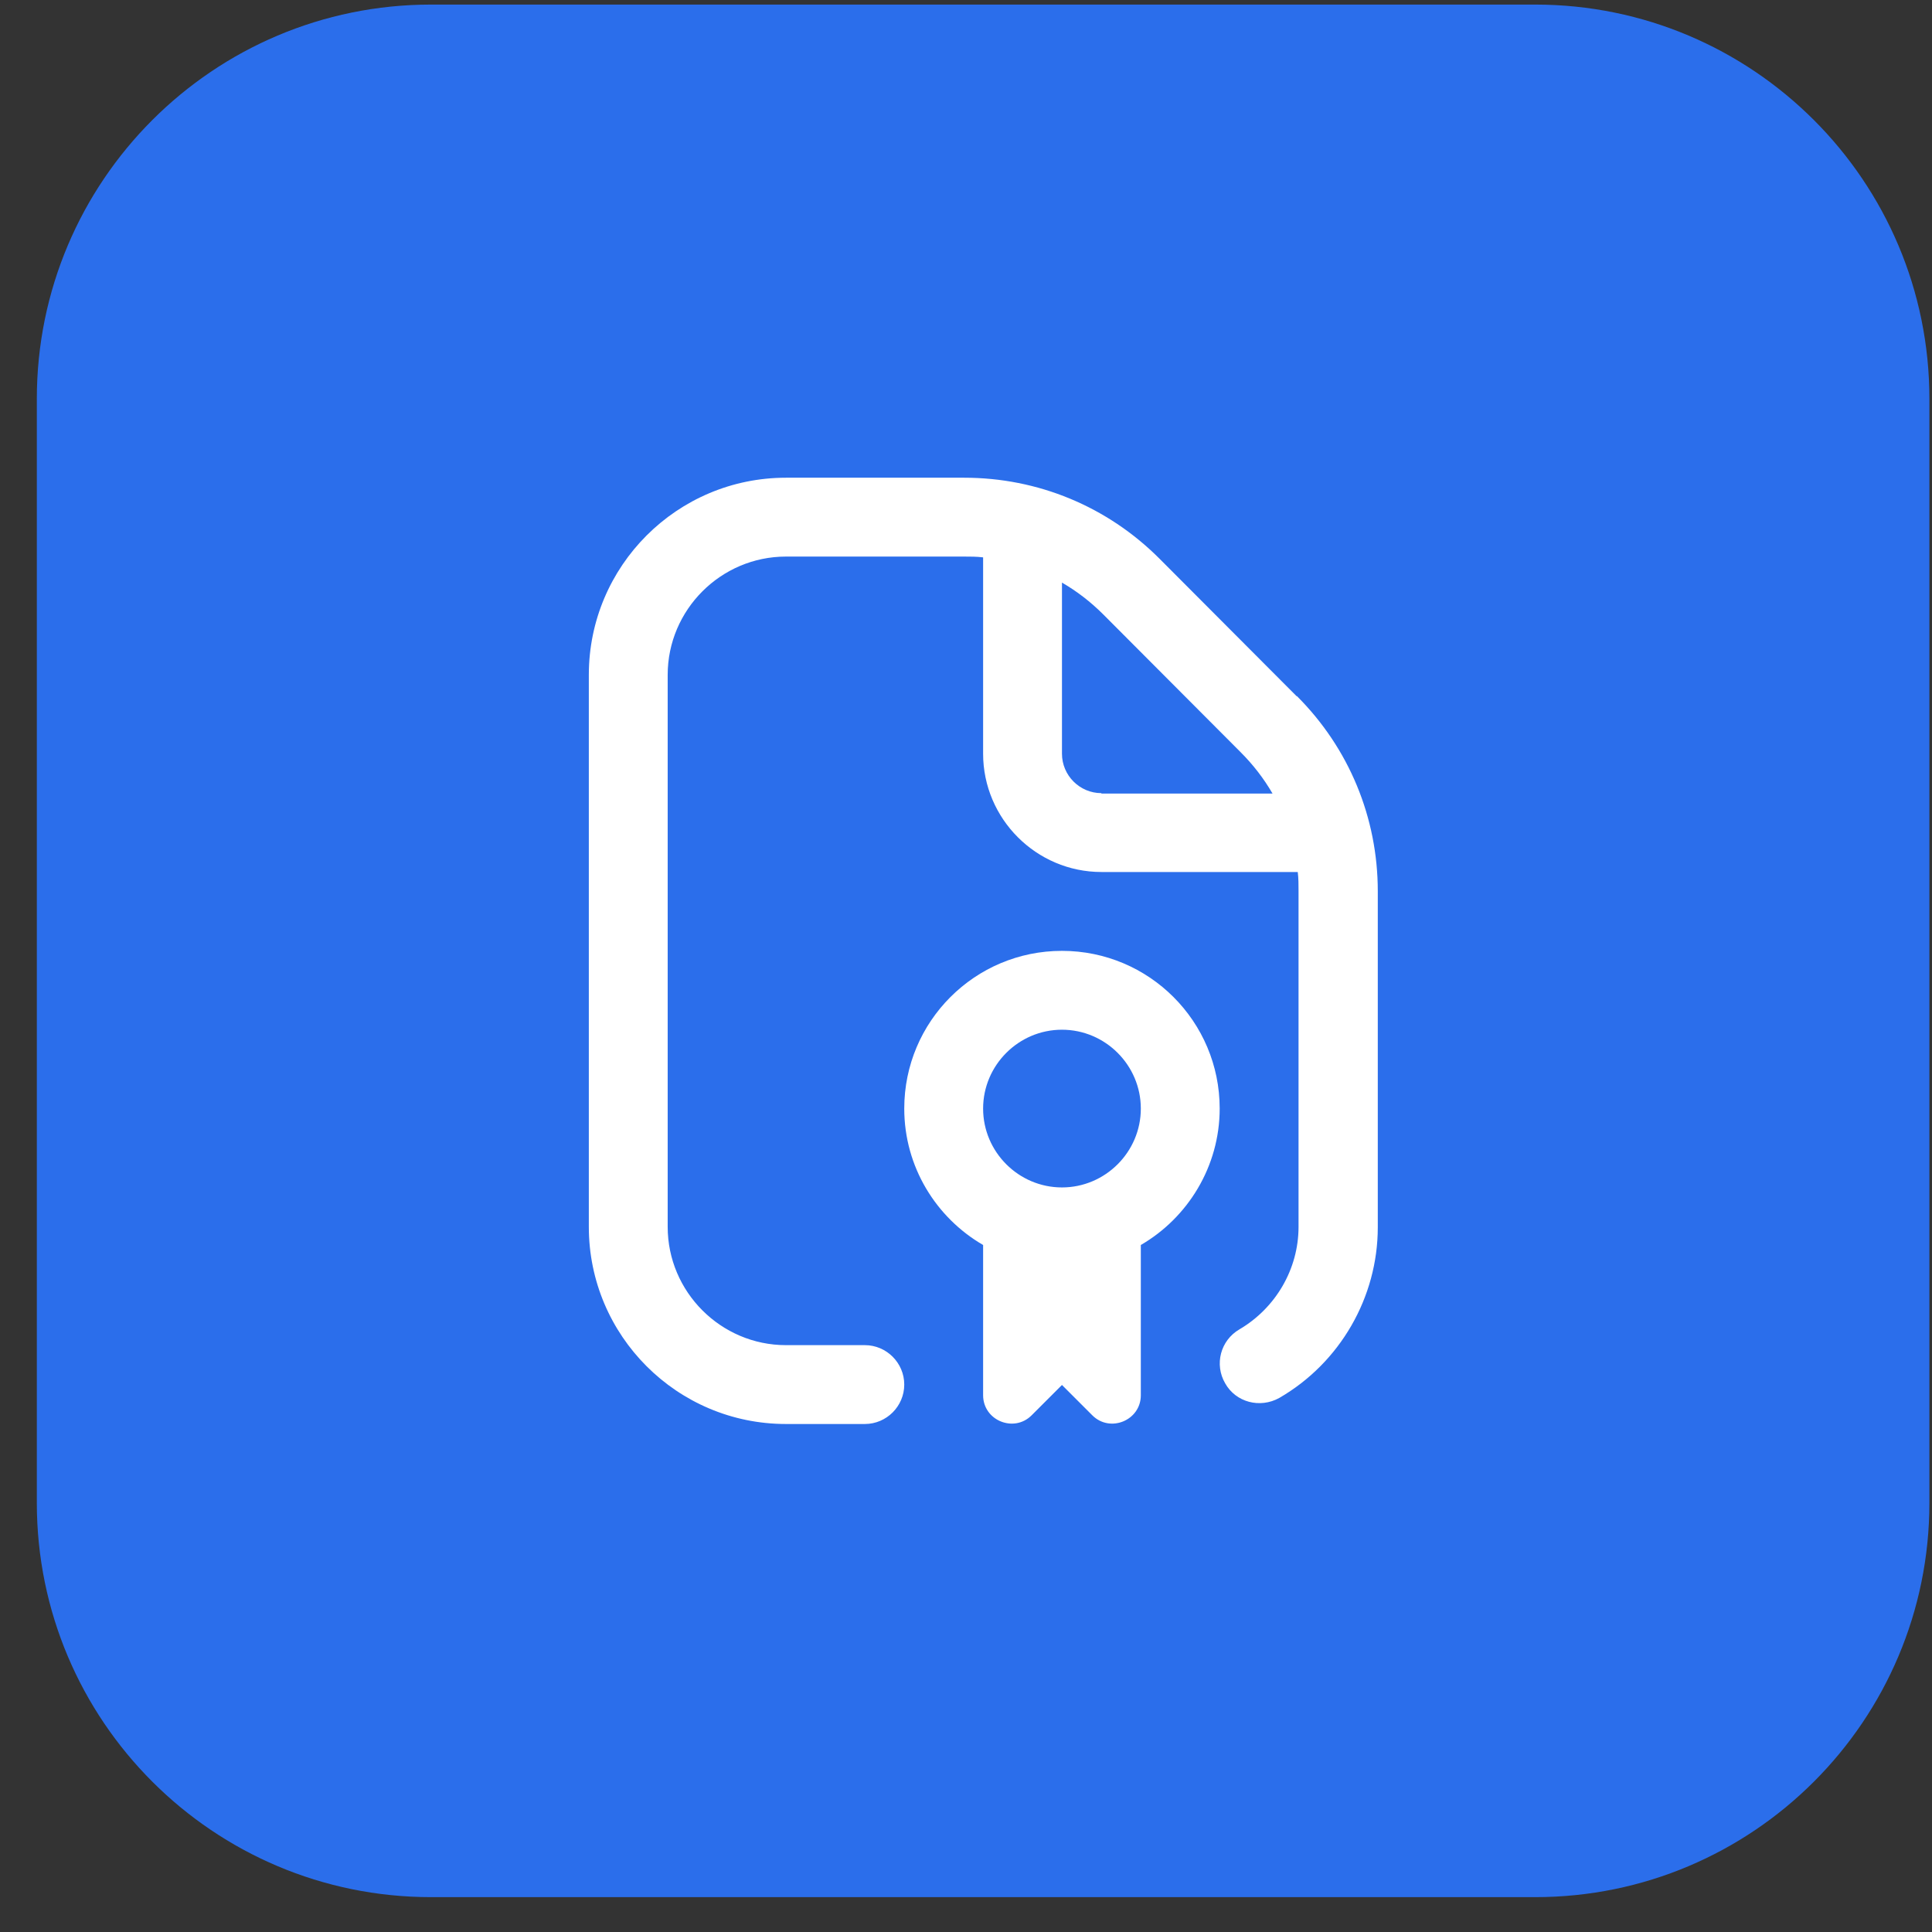
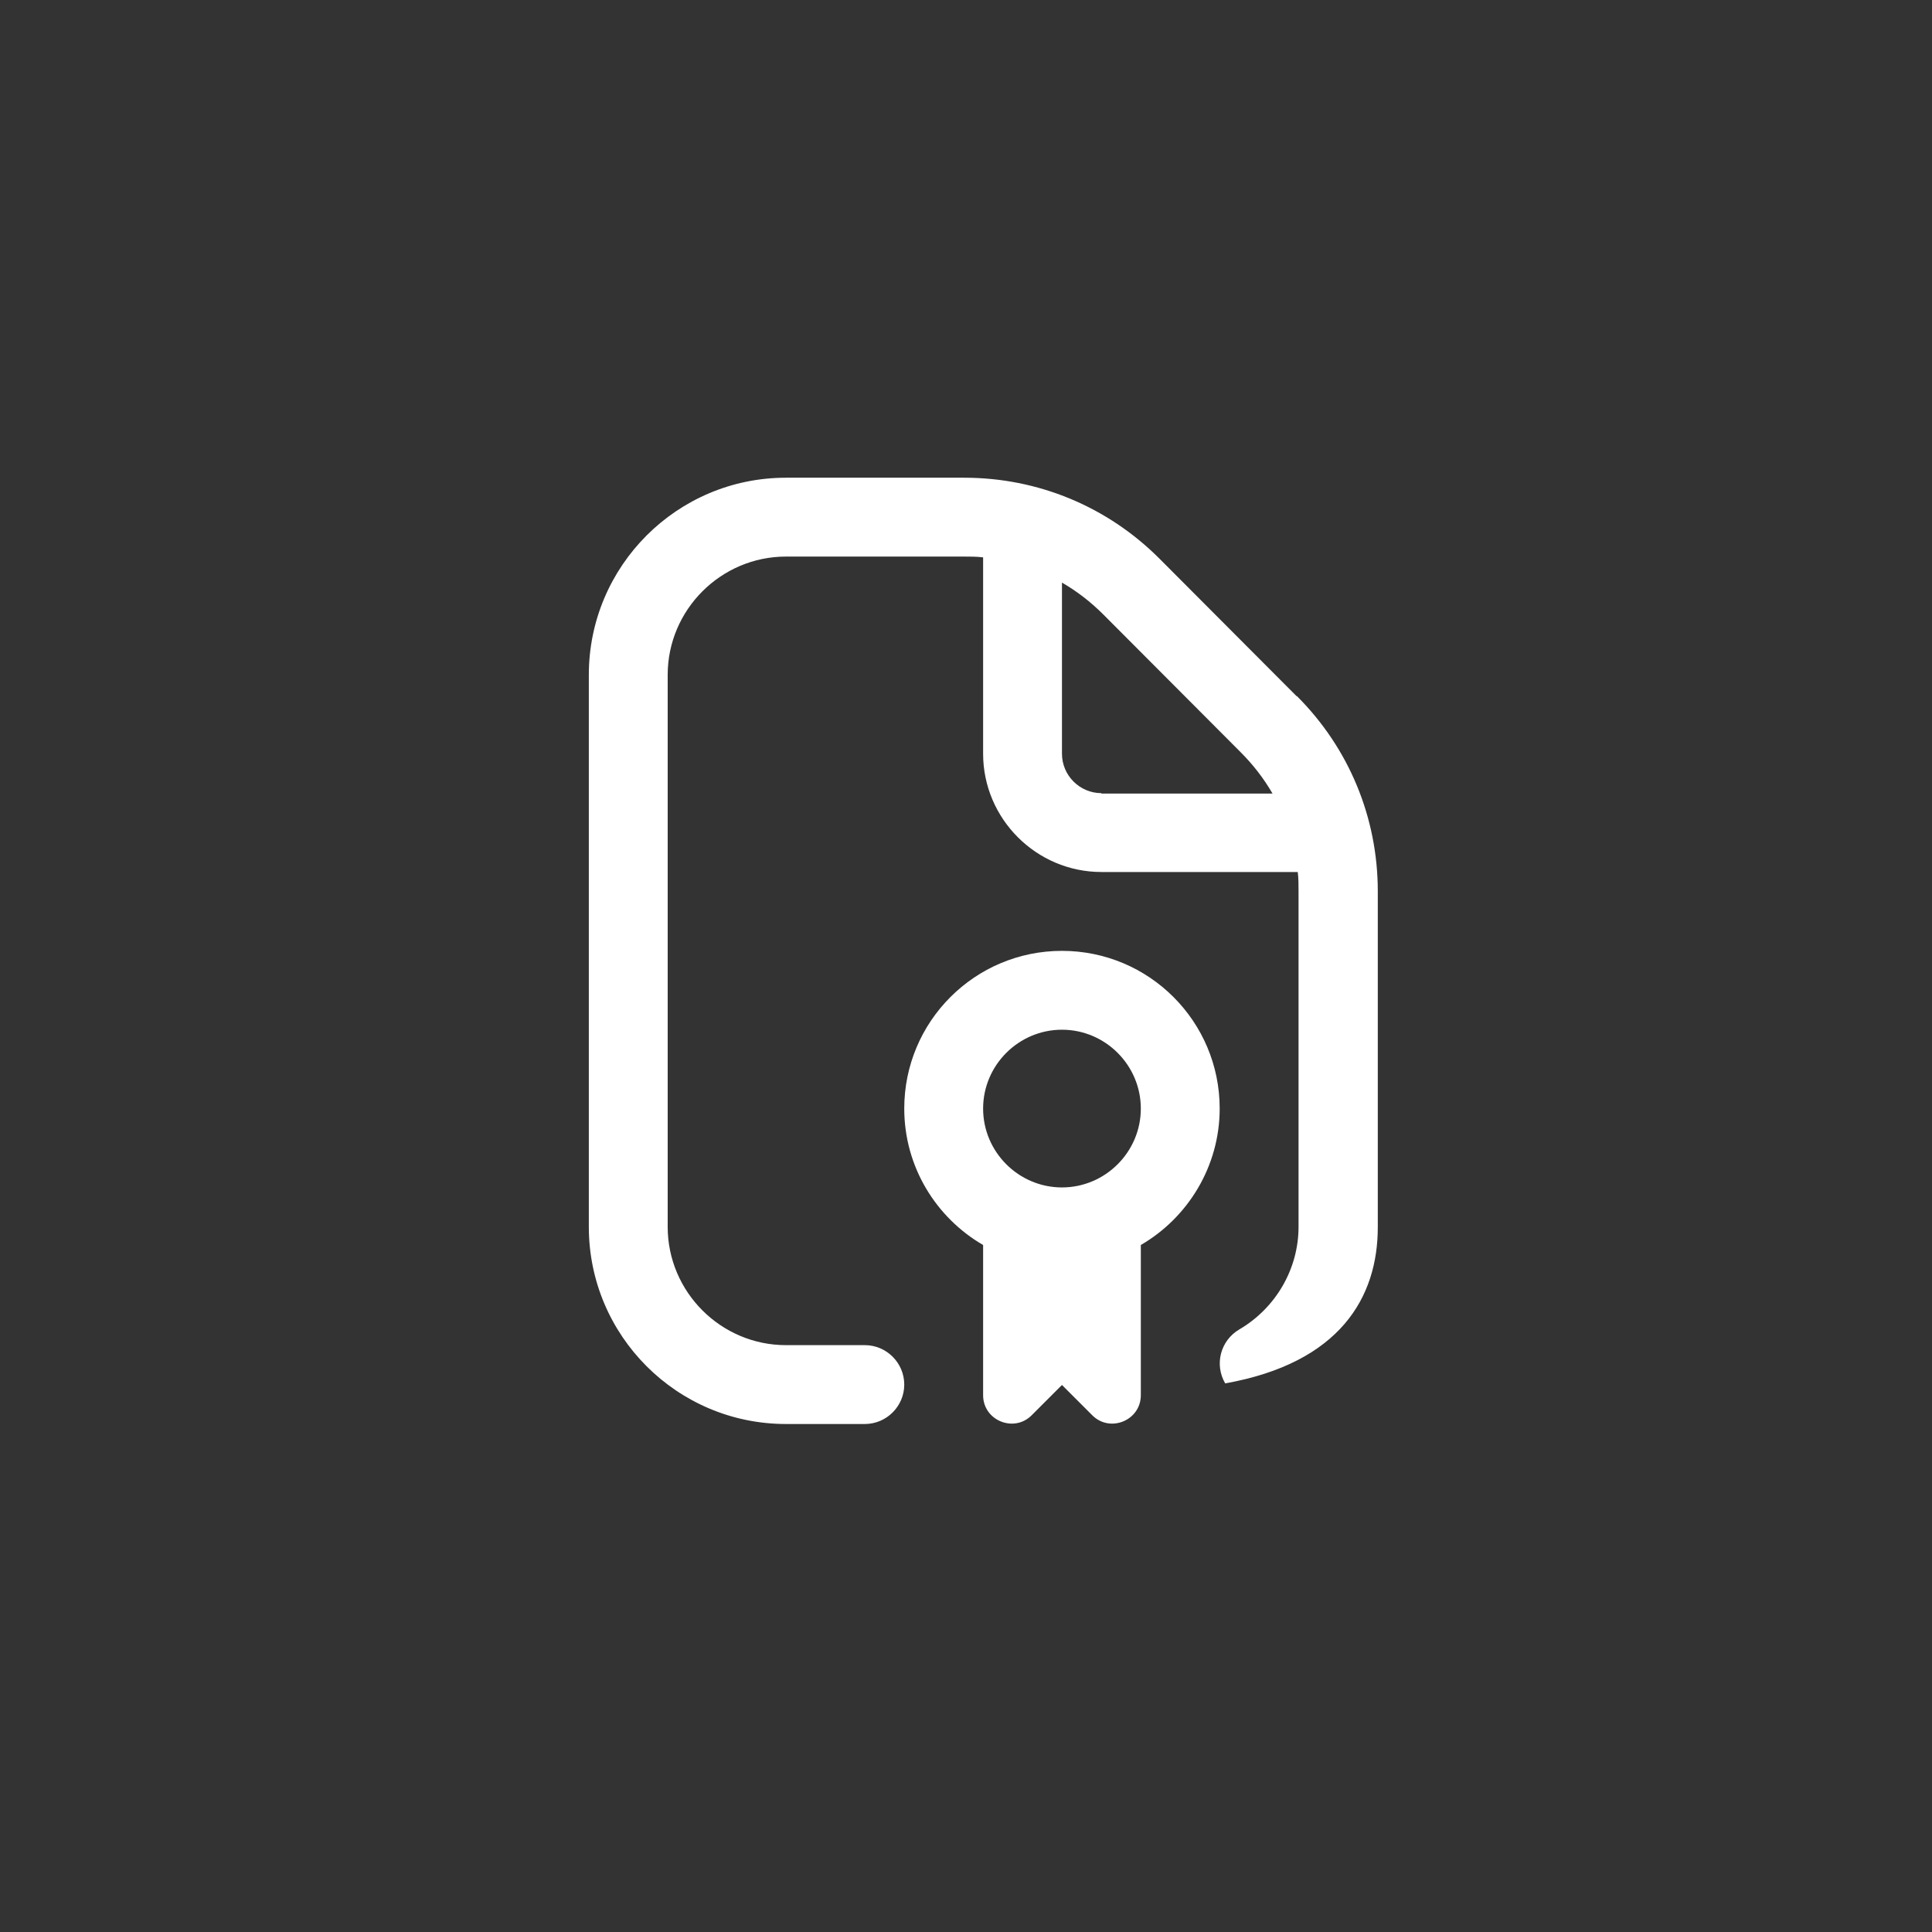
<svg xmlns="http://www.w3.org/2000/svg" width="49" height="49" viewBox="0 0 49 49" fill="none">
  <rect x="0" y="0" width="49" height="49" fill="#333333" stroke="none" />
-   <path d="M0.934 10.116C0.934 4.593 5.411 0.116 10.934 0.116H38.934C44.456 0.116 48.934 4.593 48.934 10.116V38.116C48.934 43.639 44.456 48.116 38.934 48.116H10.934C5.411 48.116 0.934 43.639 0.934 38.116V10.116Z" fill="#2B6EEB" />
  <g clip-path="url(#clip0_179_1801)">
-     <path d="M32.884 17.656L29.404 14.166C28.084 12.846 26.324 12.116 24.454 12.116H19.934C17.174 12.116 14.934 14.356 14.934 17.116V31.116C14.934 33.876 17.174 36.116 19.934 36.116H21.934C22.484 36.116 22.934 35.666 22.934 35.116C22.934 34.566 22.484 34.116 21.934 34.116H19.934C18.284 34.116 16.934 32.766 16.934 31.116V17.116C16.934 15.466 18.284 14.116 19.934 14.116H24.444C24.604 14.116 24.774 14.116 24.934 14.136V19.116C24.934 20.766 26.284 22.116 27.934 22.116H32.914C32.934 22.276 32.934 22.436 32.934 22.606V31.116C32.934 32.186 32.354 33.176 31.434 33.716C30.954 33.996 30.794 34.606 31.074 35.086C31.344 35.566 31.954 35.726 32.444 35.456C33.984 34.566 34.944 32.906 34.944 31.126V22.606C34.944 20.736 34.214 18.976 32.894 17.656H32.884ZM27.934 20.116C27.384 20.116 26.934 19.666 26.934 19.116V14.776C27.314 14.996 27.664 15.266 27.984 15.586L31.464 19.076C31.784 19.396 32.054 19.746 32.274 20.126H27.934V20.116ZM26.934 24.116C24.724 24.116 22.934 25.906 22.934 28.116C22.934 29.596 23.744 30.886 24.934 31.576V35.386C24.934 36.026 25.714 36.346 26.164 35.896L26.934 35.126L27.704 35.896C28.154 36.346 28.934 36.026 28.934 35.386V31.576C30.124 30.886 30.934 29.586 30.934 28.116C30.934 25.906 29.144 24.116 26.934 24.116ZM26.934 30.116C25.834 30.116 24.934 29.216 24.934 28.116C24.934 27.016 25.834 26.116 26.934 26.116C28.034 26.116 28.934 27.016 28.934 28.116C28.934 29.216 28.034 30.116 26.934 30.116Z" fill="white" />
+     <path d="M32.884 17.656L29.404 14.166C28.084 12.846 26.324 12.116 24.454 12.116H19.934C17.174 12.116 14.934 14.356 14.934 17.116V31.116C14.934 33.876 17.174 36.116 19.934 36.116H21.934C22.484 36.116 22.934 35.666 22.934 35.116C22.934 34.566 22.484 34.116 21.934 34.116H19.934C18.284 34.116 16.934 32.766 16.934 31.116V17.116C16.934 15.466 18.284 14.116 19.934 14.116H24.444C24.604 14.116 24.774 14.116 24.934 14.136V19.116C24.934 20.766 26.284 22.116 27.934 22.116H32.914C32.934 22.276 32.934 22.436 32.934 22.606V31.116C32.934 32.186 32.354 33.176 31.434 33.716C30.954 33.996 30.794 34.606 31.074 35.086C33.984 34.566 34.944 32.906 34.944 31.126V22.606C34.944 20.736 34.214 18.976 32.894 17.656H32.884ZM27.934 20.116C27.384 20.116 26.934 19.666 26.934 19.116V14.776C27.314 14.996 27.664 15.266 27.984 15.586L31.464 19.076C31.784 19.396 32.054 19.746 32.274 20.126H27.934V20.116ZM26.934 24.116C24.724 24.116 22.934 25.906 22.934 28.116C22.934 29.596 23.744 30.886 24.934 31.576V35.386C24.934 36.026 25.714 36.346 26.164 35.896L26.934 35.126L27.704 35.896C28.154 36.346 28.934 36.026 28.934 35.386V31.576C30.124 30.886 30.934 29.586 30.934 28.116C30.934 25.906 29.144 24.116 26.934 24.116ZM26.934 30.116C25.834 30.116 24.934 29.216 24.934 28.116C24.934 27.016 25.834 26.116 26.934 26.116C28.034 26.116 28.934 27.016 28.934 28.116C28.934 29.216 28.034 30.116 26.934 30.116Z" fill="white" />
  </g>
  <defs>
    <clipPath id="clip0_179_1801">
      <rect width="24" height="24" fill="white" transform="translate(12.934 12.116)" />
    </clipPath>
  </defs>
</svg>